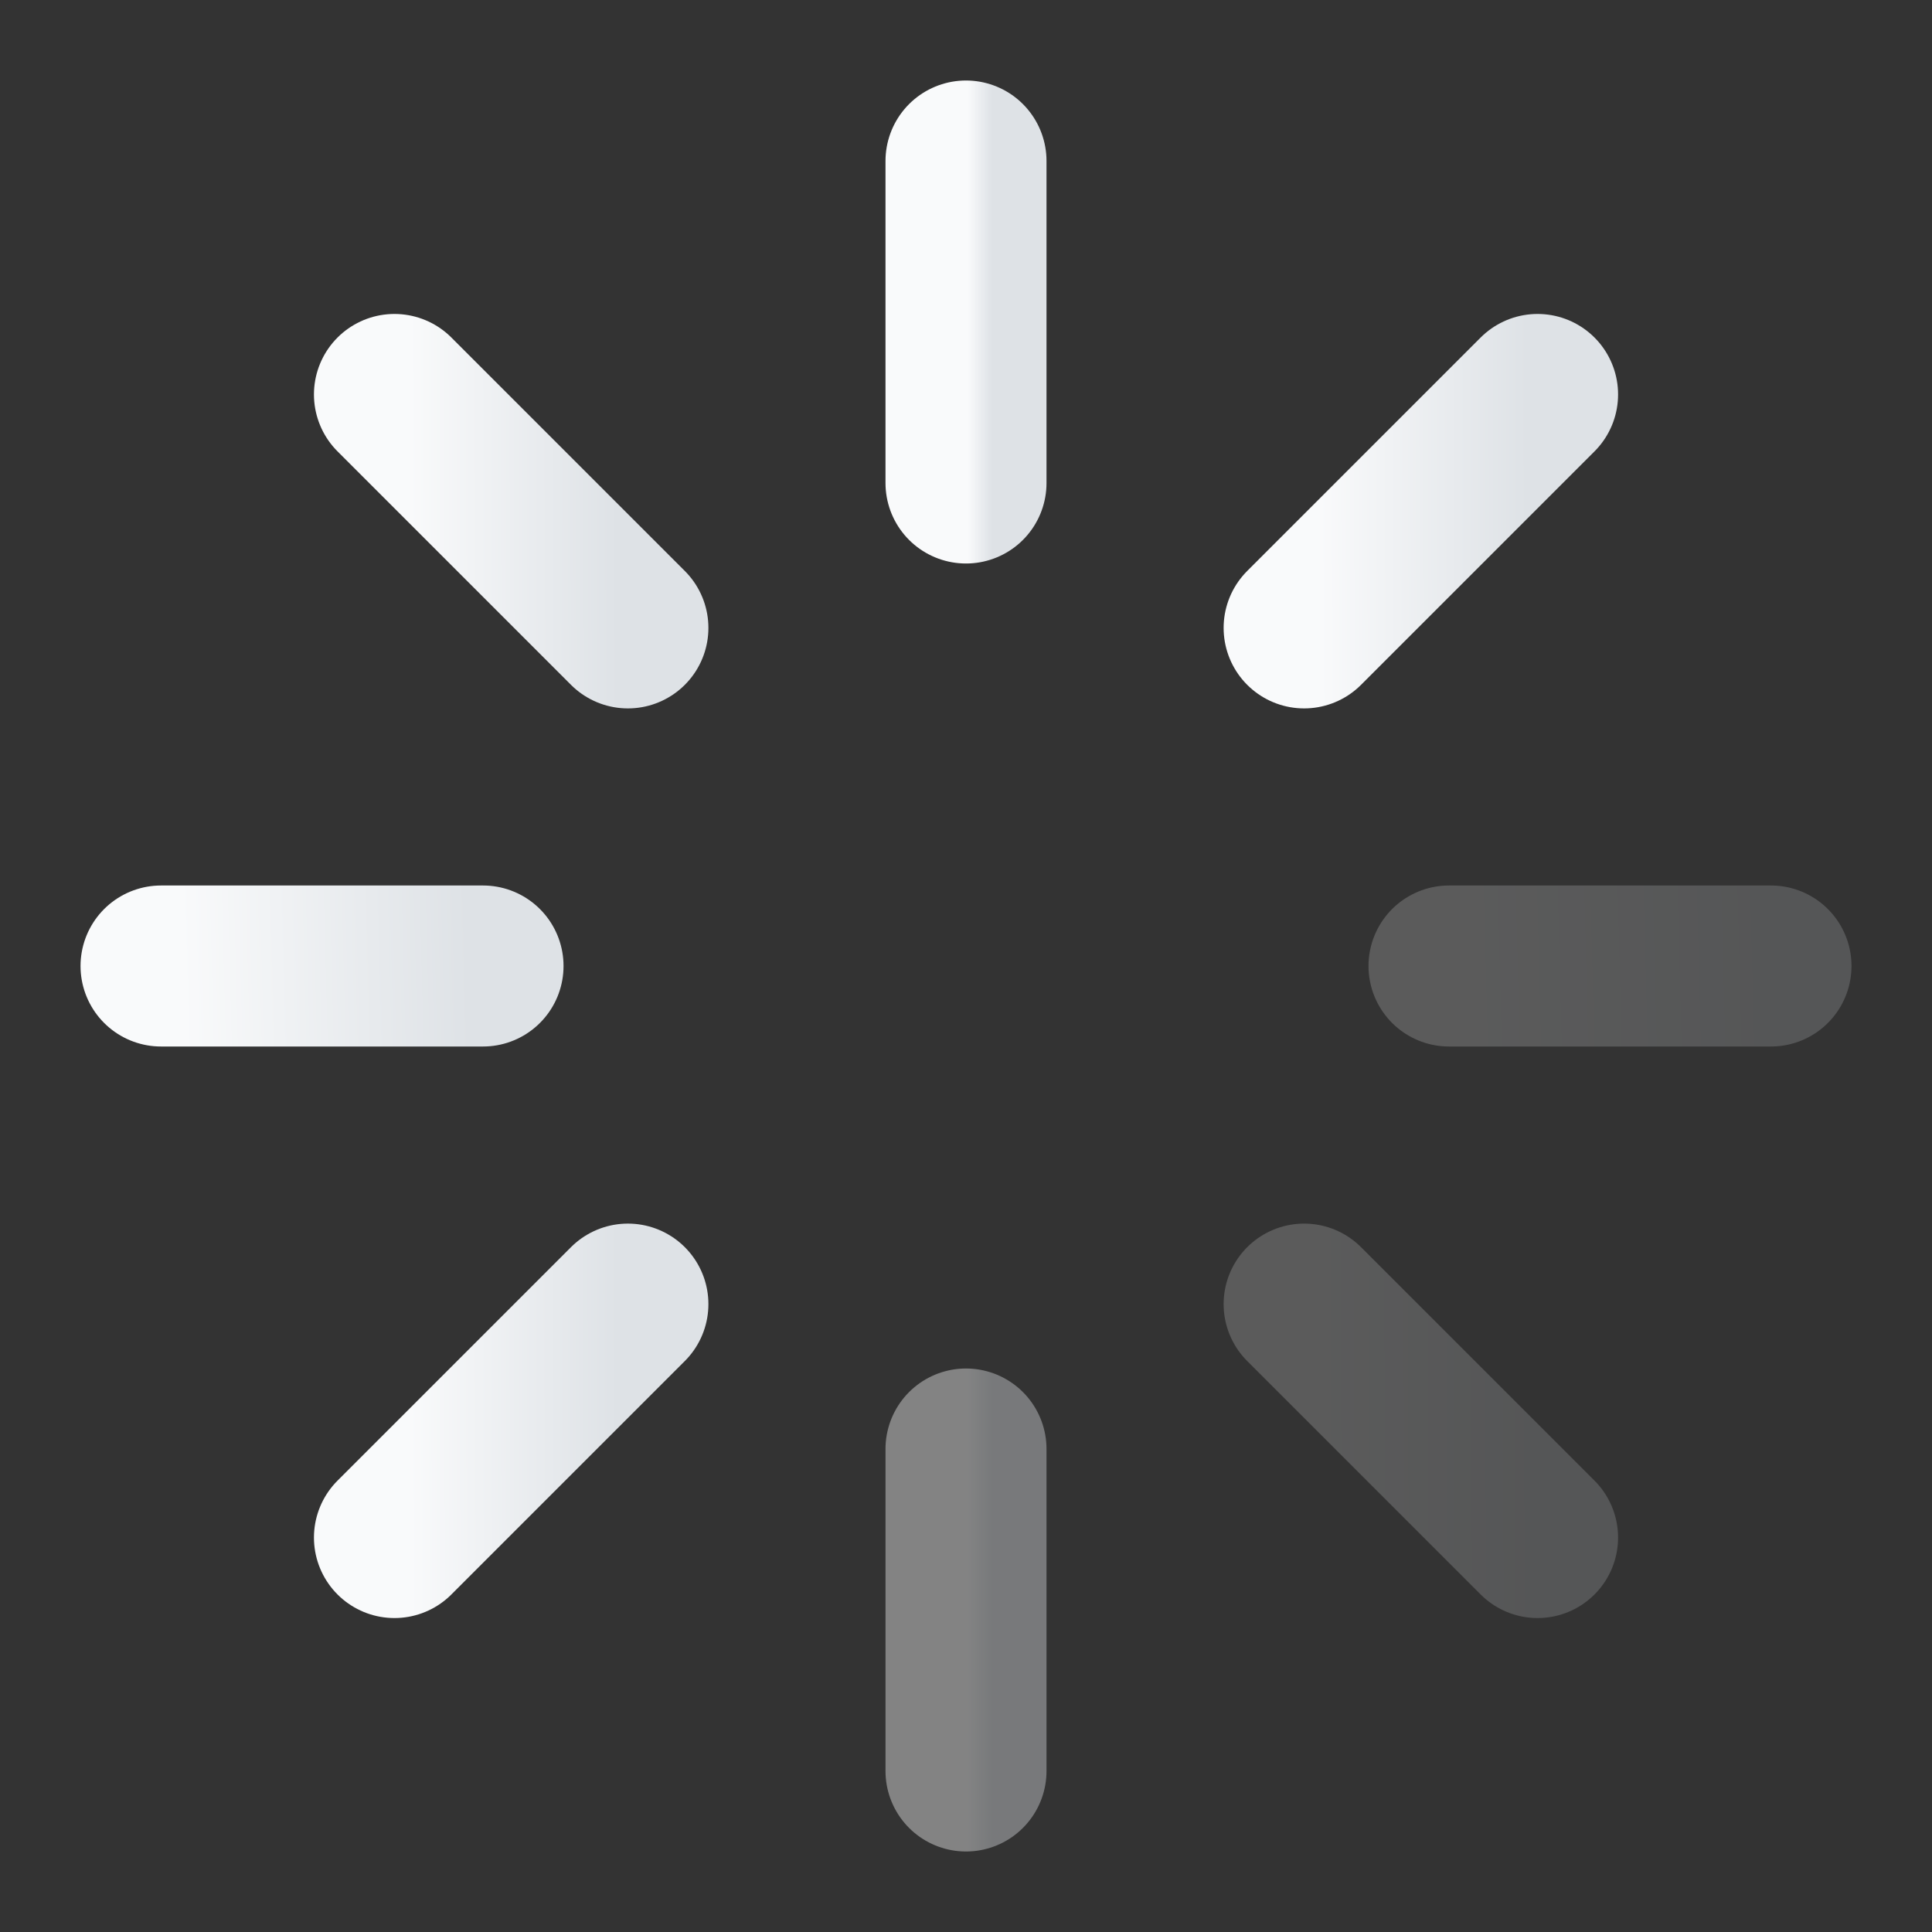
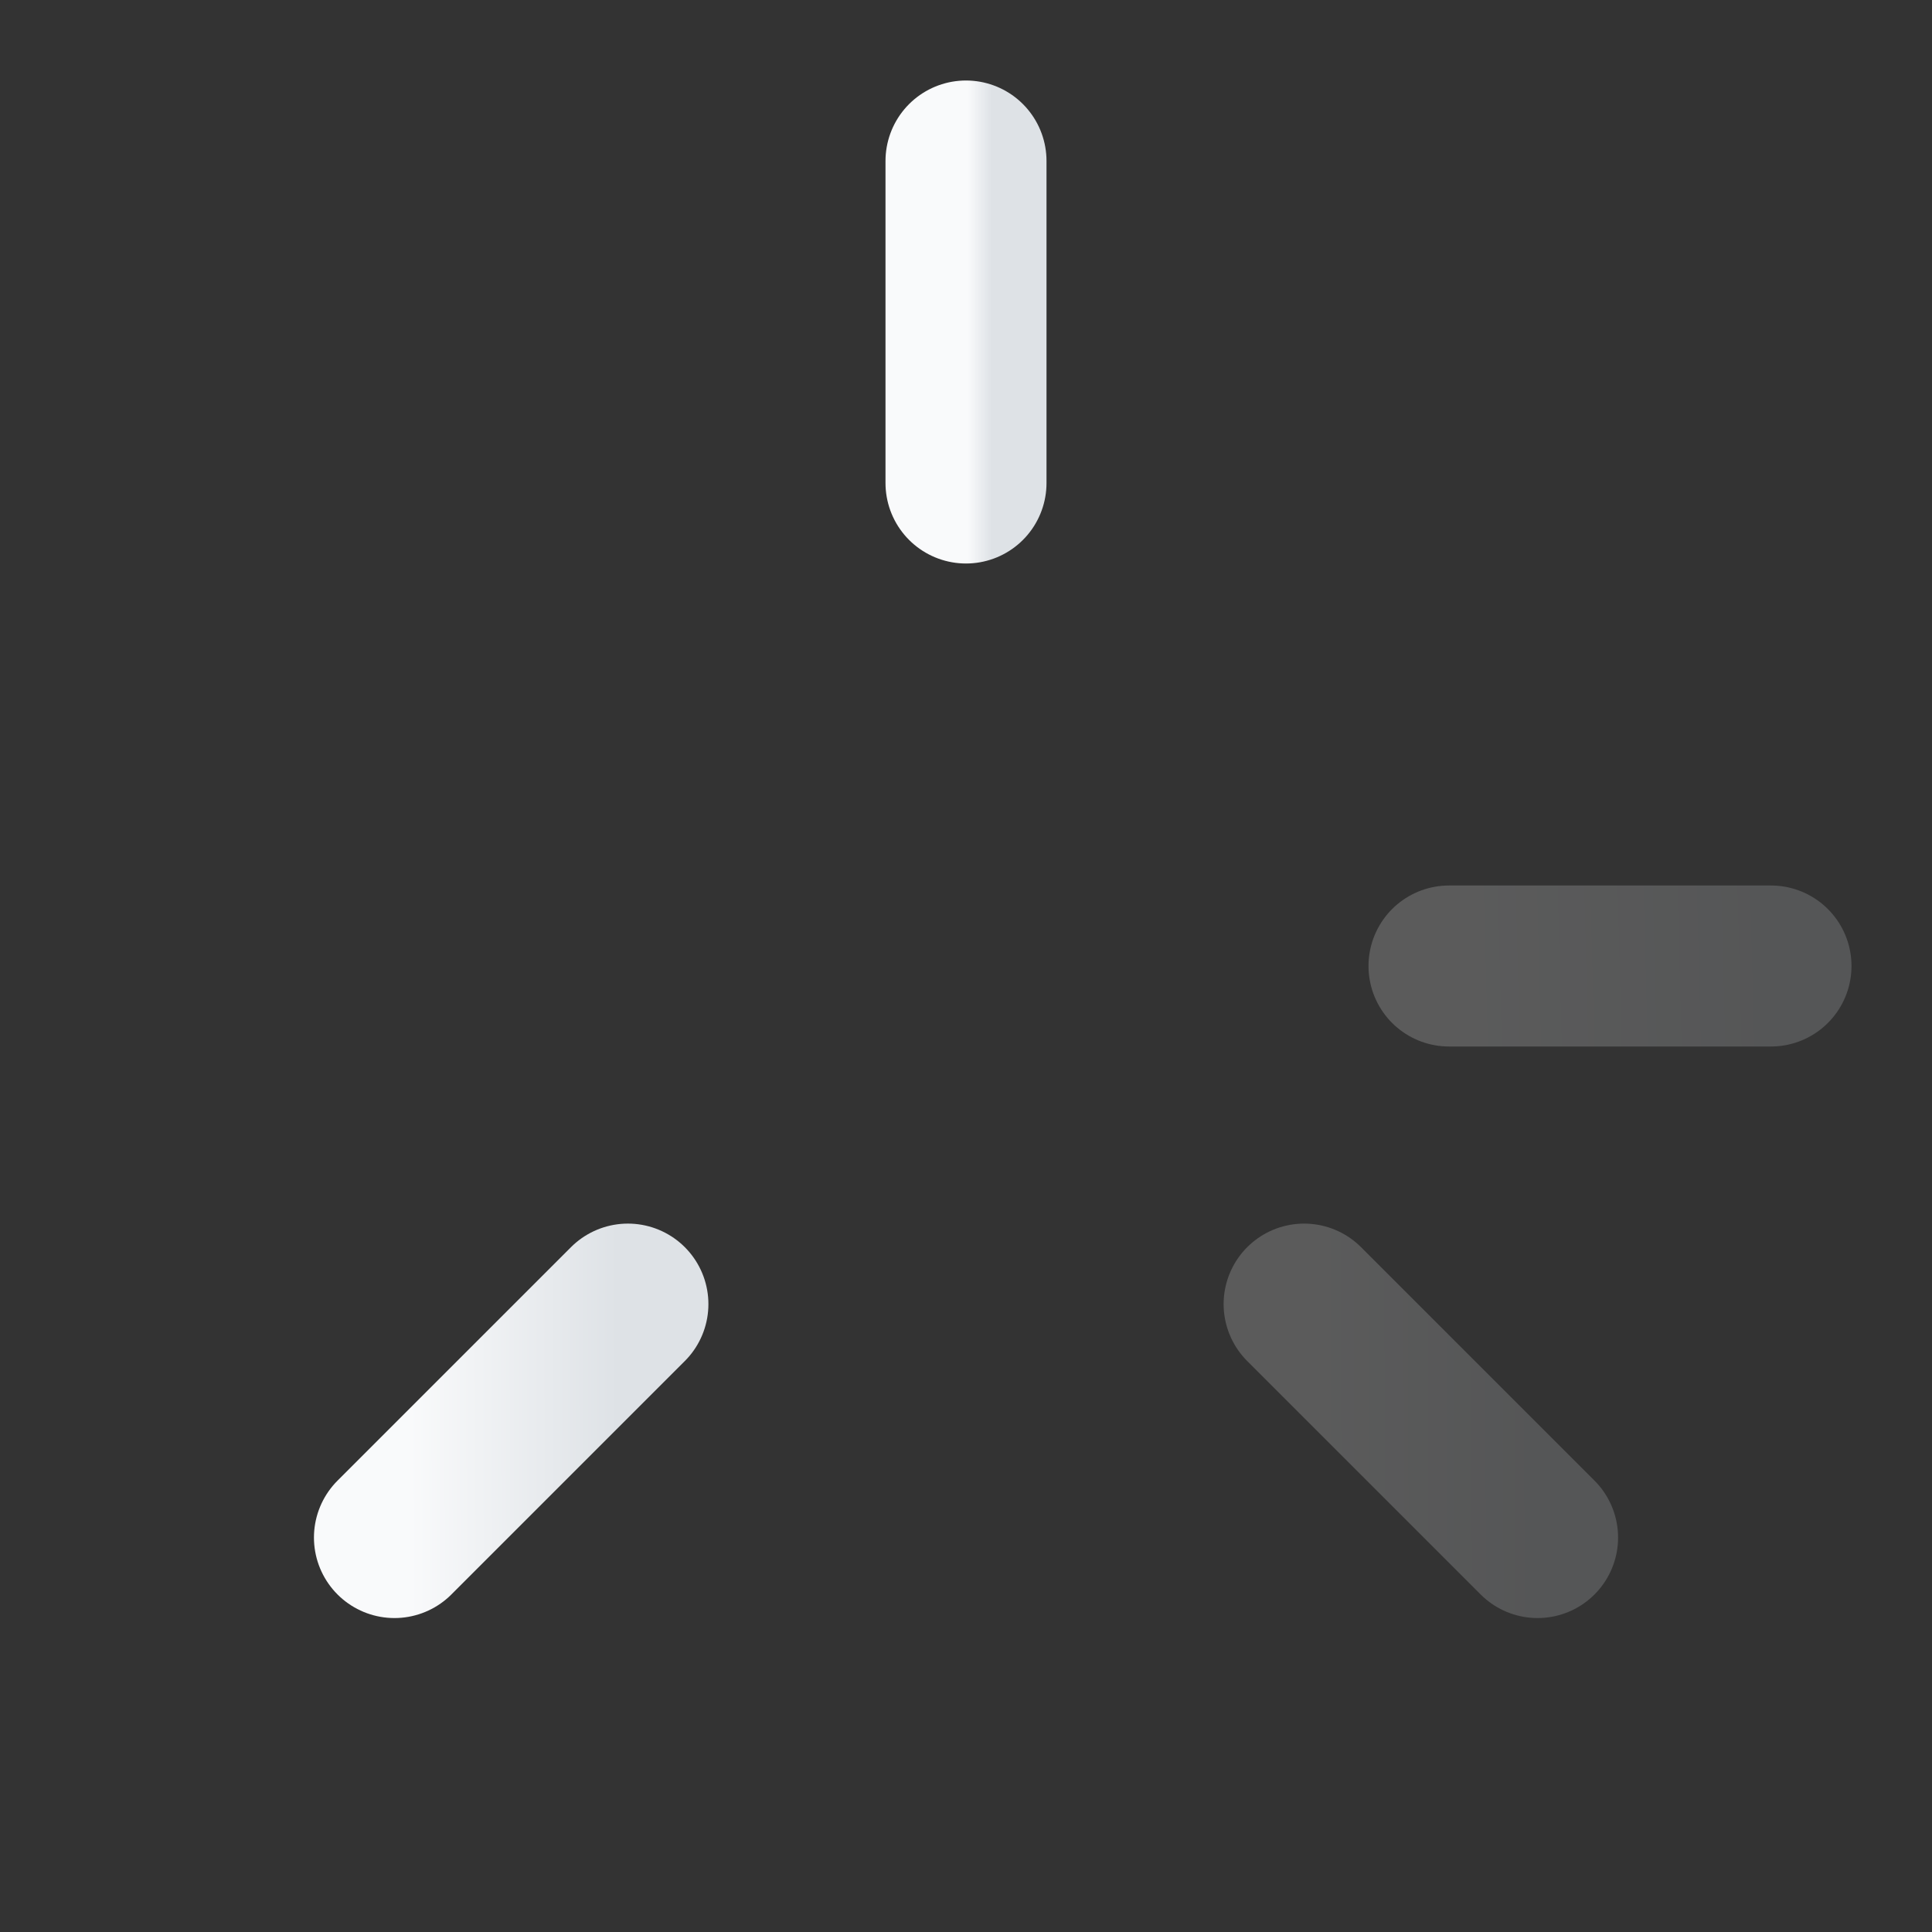
<svg xmlns="http://www.w3.org/2000/svg" width="71" height="71" viewBox="0 0 71 71" fill="none">
  <rect x="0" y="0" width="71" height="71" fill="#333333" stroke="none" />
  <path d="M35.5 5.917V17.75" stroke="url(#paint0_linear_4181_2235)" stroke-width="5.917" stroke-linecap="round" stroke-linejoin="round" />
-   <path d="M47.926 23.075L56.505 14.496" stroke="url(#paint1_linear_4181_2235)" stroke-width="5.917" stroke-linecap="round" stroke-linejoin="round" />
  <path opacity="0.2" d="M53.25 35.5H65.083" stroke="url(#paint2_linear_4181_2235)" stroke-width="5.917" stroke-linecap="round" stroke-linejoin="round" />
  <path opacity="0.2" d="M47.926 47.925L56.505 56.504" stroke="url(#paint3_linear_4181_2235)" stroke-width="5.917" stroke-linecap="round" stroke-linejoin="round" />
-   <path opacity="0.4" d="M35.5 53.25V65.083" stroke="url(#paint4_linear_4181_2235)" stroke-width="5.917" stroke-linecap="round" stroke-linejoin="round" />
  <path d="M14.496 56.504L23.075 47.925" stroke="url(#paint5_linear_4181_2235)" stroke-width="5.917" stroke-linecap="round" stroke-linejoin="round" />
-   <path d="M5.918 35.5H17.751" stroke="url(#paint6_linear_4181_2235)" stroke-width="5.917" stroke-linecap="round" stroke-linejoin="round" />
-   <path d="M14.496 14.496L23.075 23.075" stroke="url(#paint7_linear_4181_2235)" stroke-width="5.917" stroke-linecap="round" stroke-linejoin="round" />
  <defs>
    <linearGradient id="paint0_linear_4181_2235" x1="35.566" y1="12.254" x2="36.459" y2="12.254" gradientUnits="userSpaceOnUse">
      <stop stop-color="#F9FAFB" />
      <stop offset="1" stop-color="#DEE2E6" />
    </linearGradient>
    <linearGradient id="paint1_linear_4181_2235" x1="48.49" y1="19.091" x2="56.154" y2="19.074" gradientUnits="userSpaceOnUse">
      <stop stop-color="#F9FAFB" />
      <stop offset="1" stop-color="#DEE2E6" />
    </linearGradient>
    <linearGradient id="paint2_linear_4181_2235" x1="54.029" y1="36.036" x2="64.592" y2="35.763" gradientUnits="userSpaceOnUse">
      <stop stop-color="#F9FAFB" />
      <stop offset="1" stop-color="#DEE2E6" />
    </linearGradient>
    <linearGradient id="paint3_linear_4181_2235" x1="48.49" y1="52.52" x2="56.154" y2="52.503" gradientUnits="userSpaceOnUse">
      <stop stop-color="#F9FAFB" />
      <stop offset="1" stop-color="#DEE2E6" />
    </linearGradient>
    <linearGradient id="paint4_linear_4181_2235" x1="35.566" y1="59.587" x2="36.459" y2="59.587" gradientUnits="userSpaceOnUse">
      <stop stop-color="#F9FAFB" />
      <stop offset="1" stop-color="#DEE2E6" />
    </linearGradient>
    <linearGradient id="paint5_linear_4181_2235" x1="15.061" y1="52.52" x2="22.724" y2="52.503" gradientUnits="userSpaceOnUse">
      <stop stop-color="#F9FAFB" />
      <stop offset="1" stop-color="#DEE2E6" />
    </linearGradient>
    <linearGradient id="paint6_linear_4181_2235" x1="6.697" y1="36.036" x2="17.26" y2="35.763" gradientUnits="userSpaceOnUse">
      <stop stop-color="#F9FAFB" />
      <stop offset="1" stop-color="#DEE2E6" />
    </linearGradient>
    <linearGradient id="paint7_linear_4181_2235" x1="15.061" y1="19.091" x2="22.724" y2="19.074" gradientUnits="userSpaceOnUse">
      <stop stop-color="#F9FAFB" />
      <stop offset="1" stop-color="#DEE2E6" />
    </linearGradient>
  </defs>
</svg>